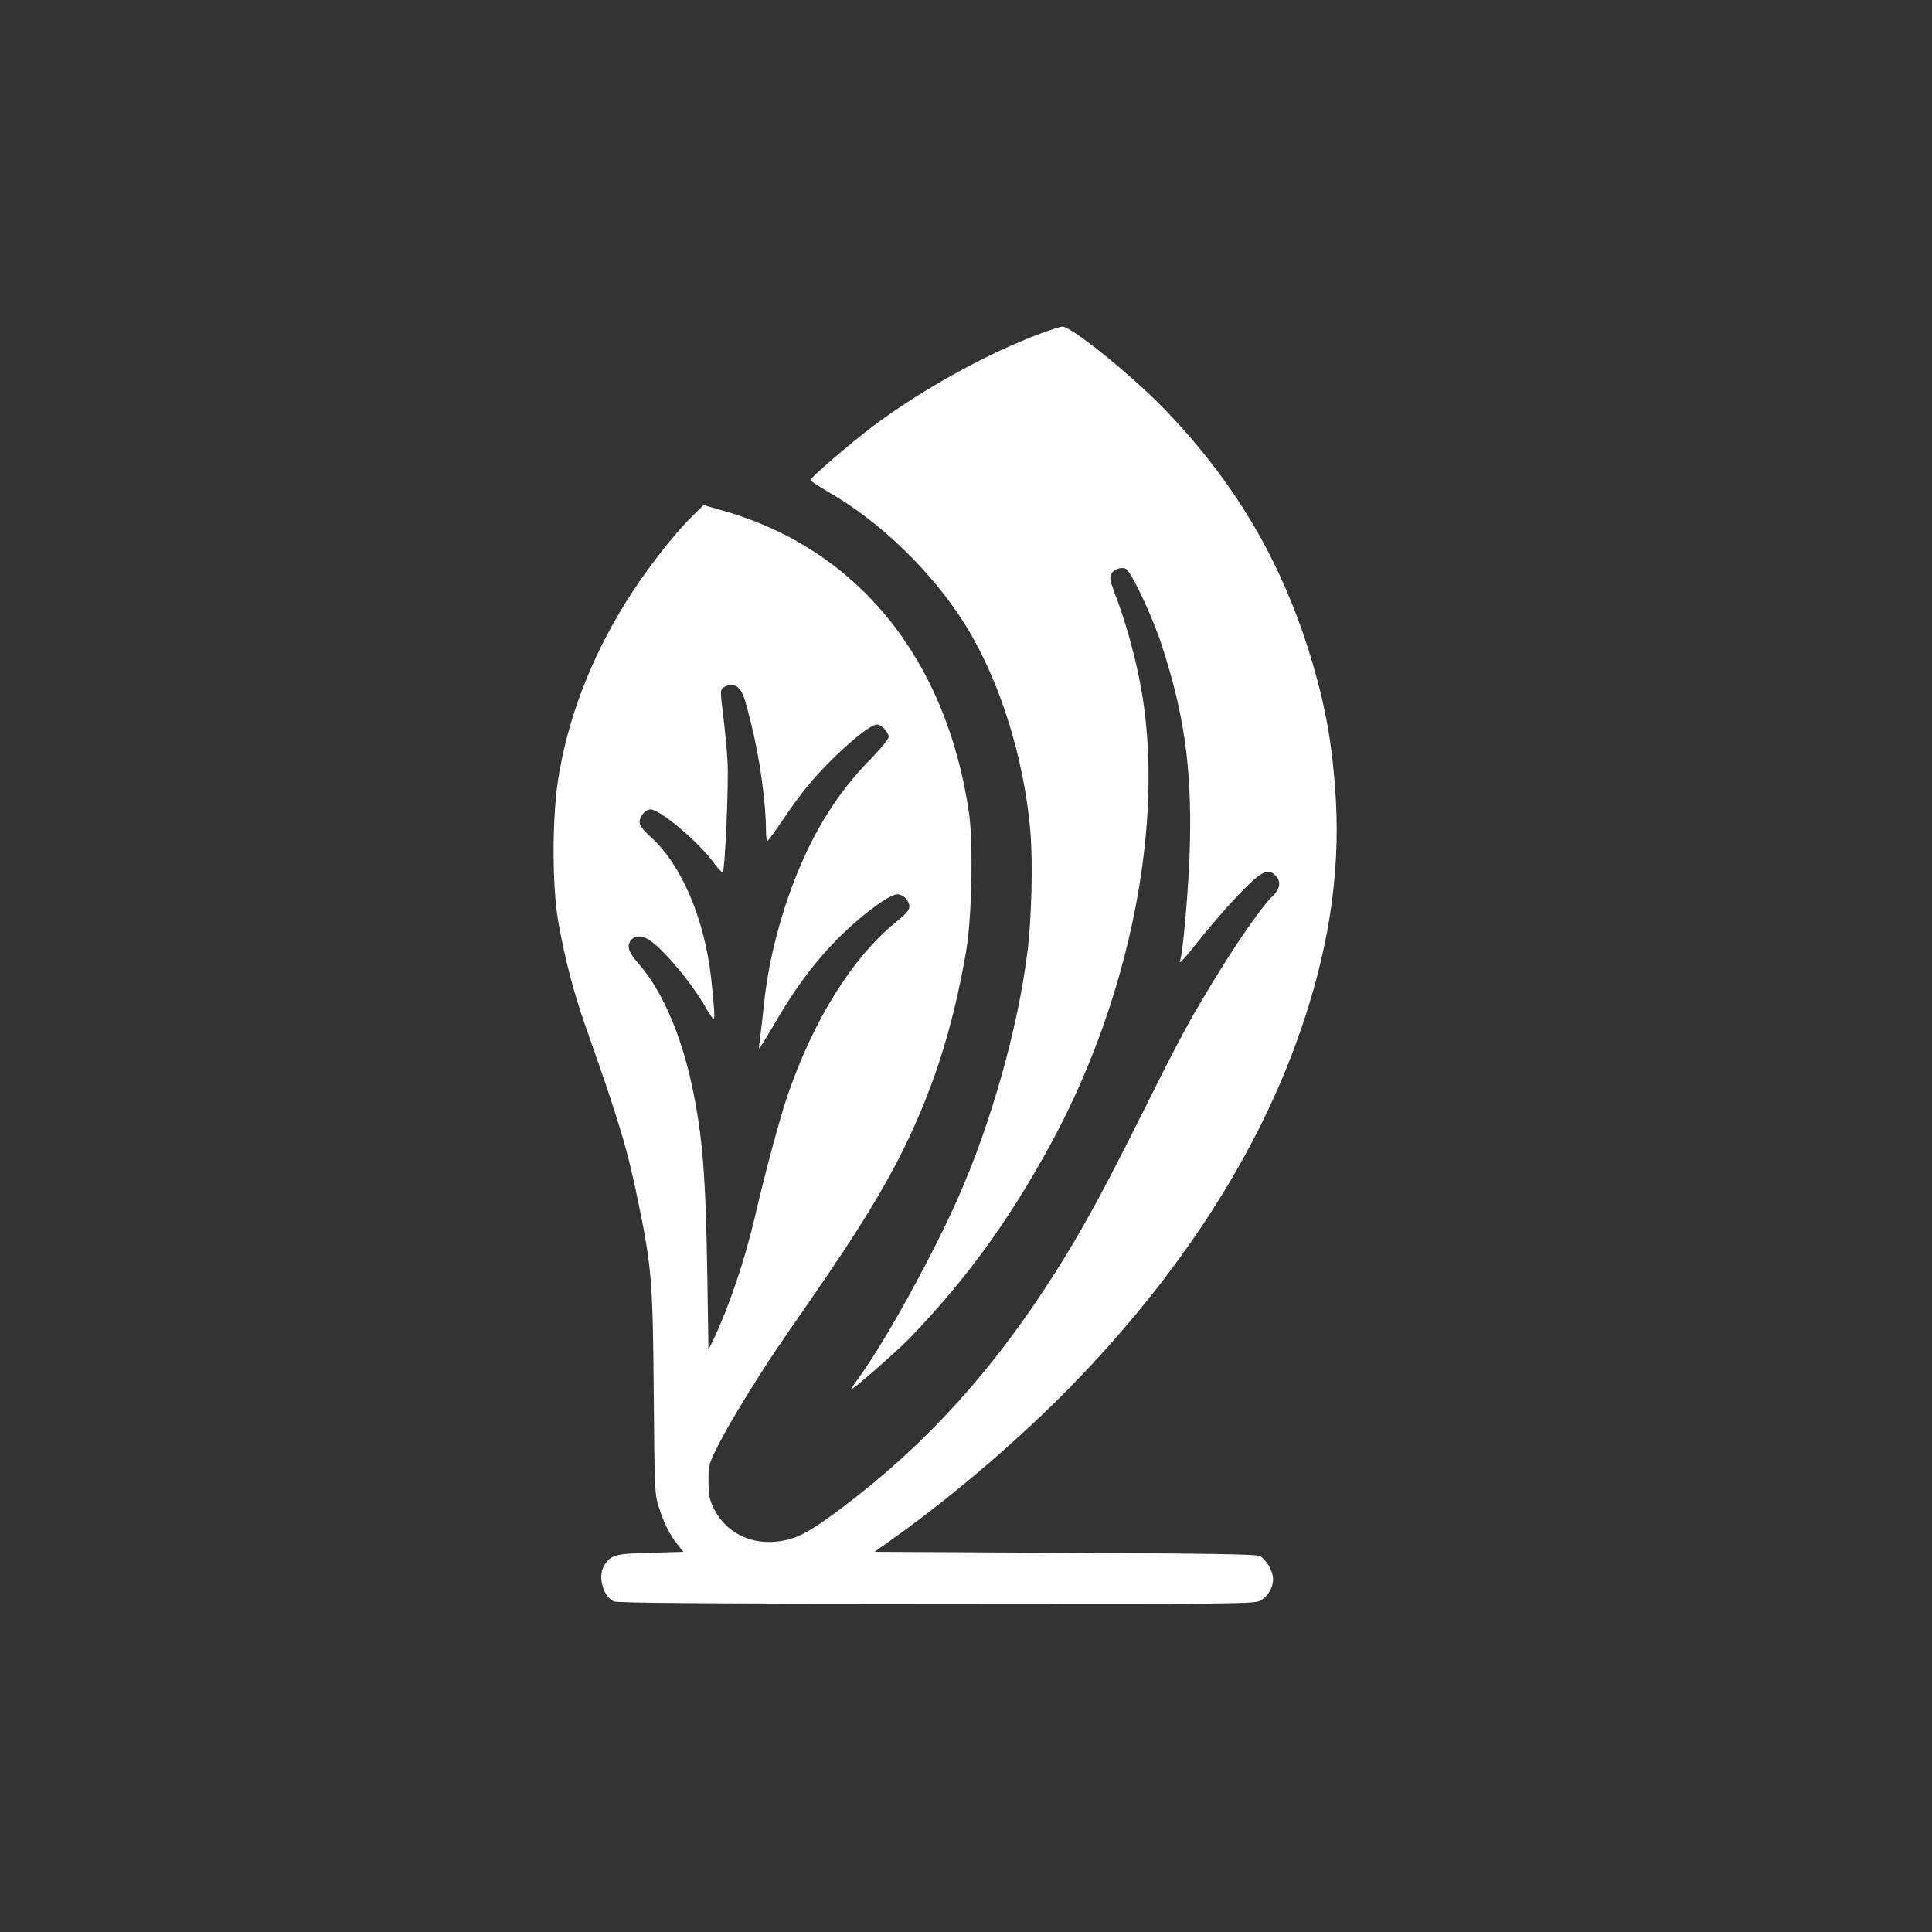
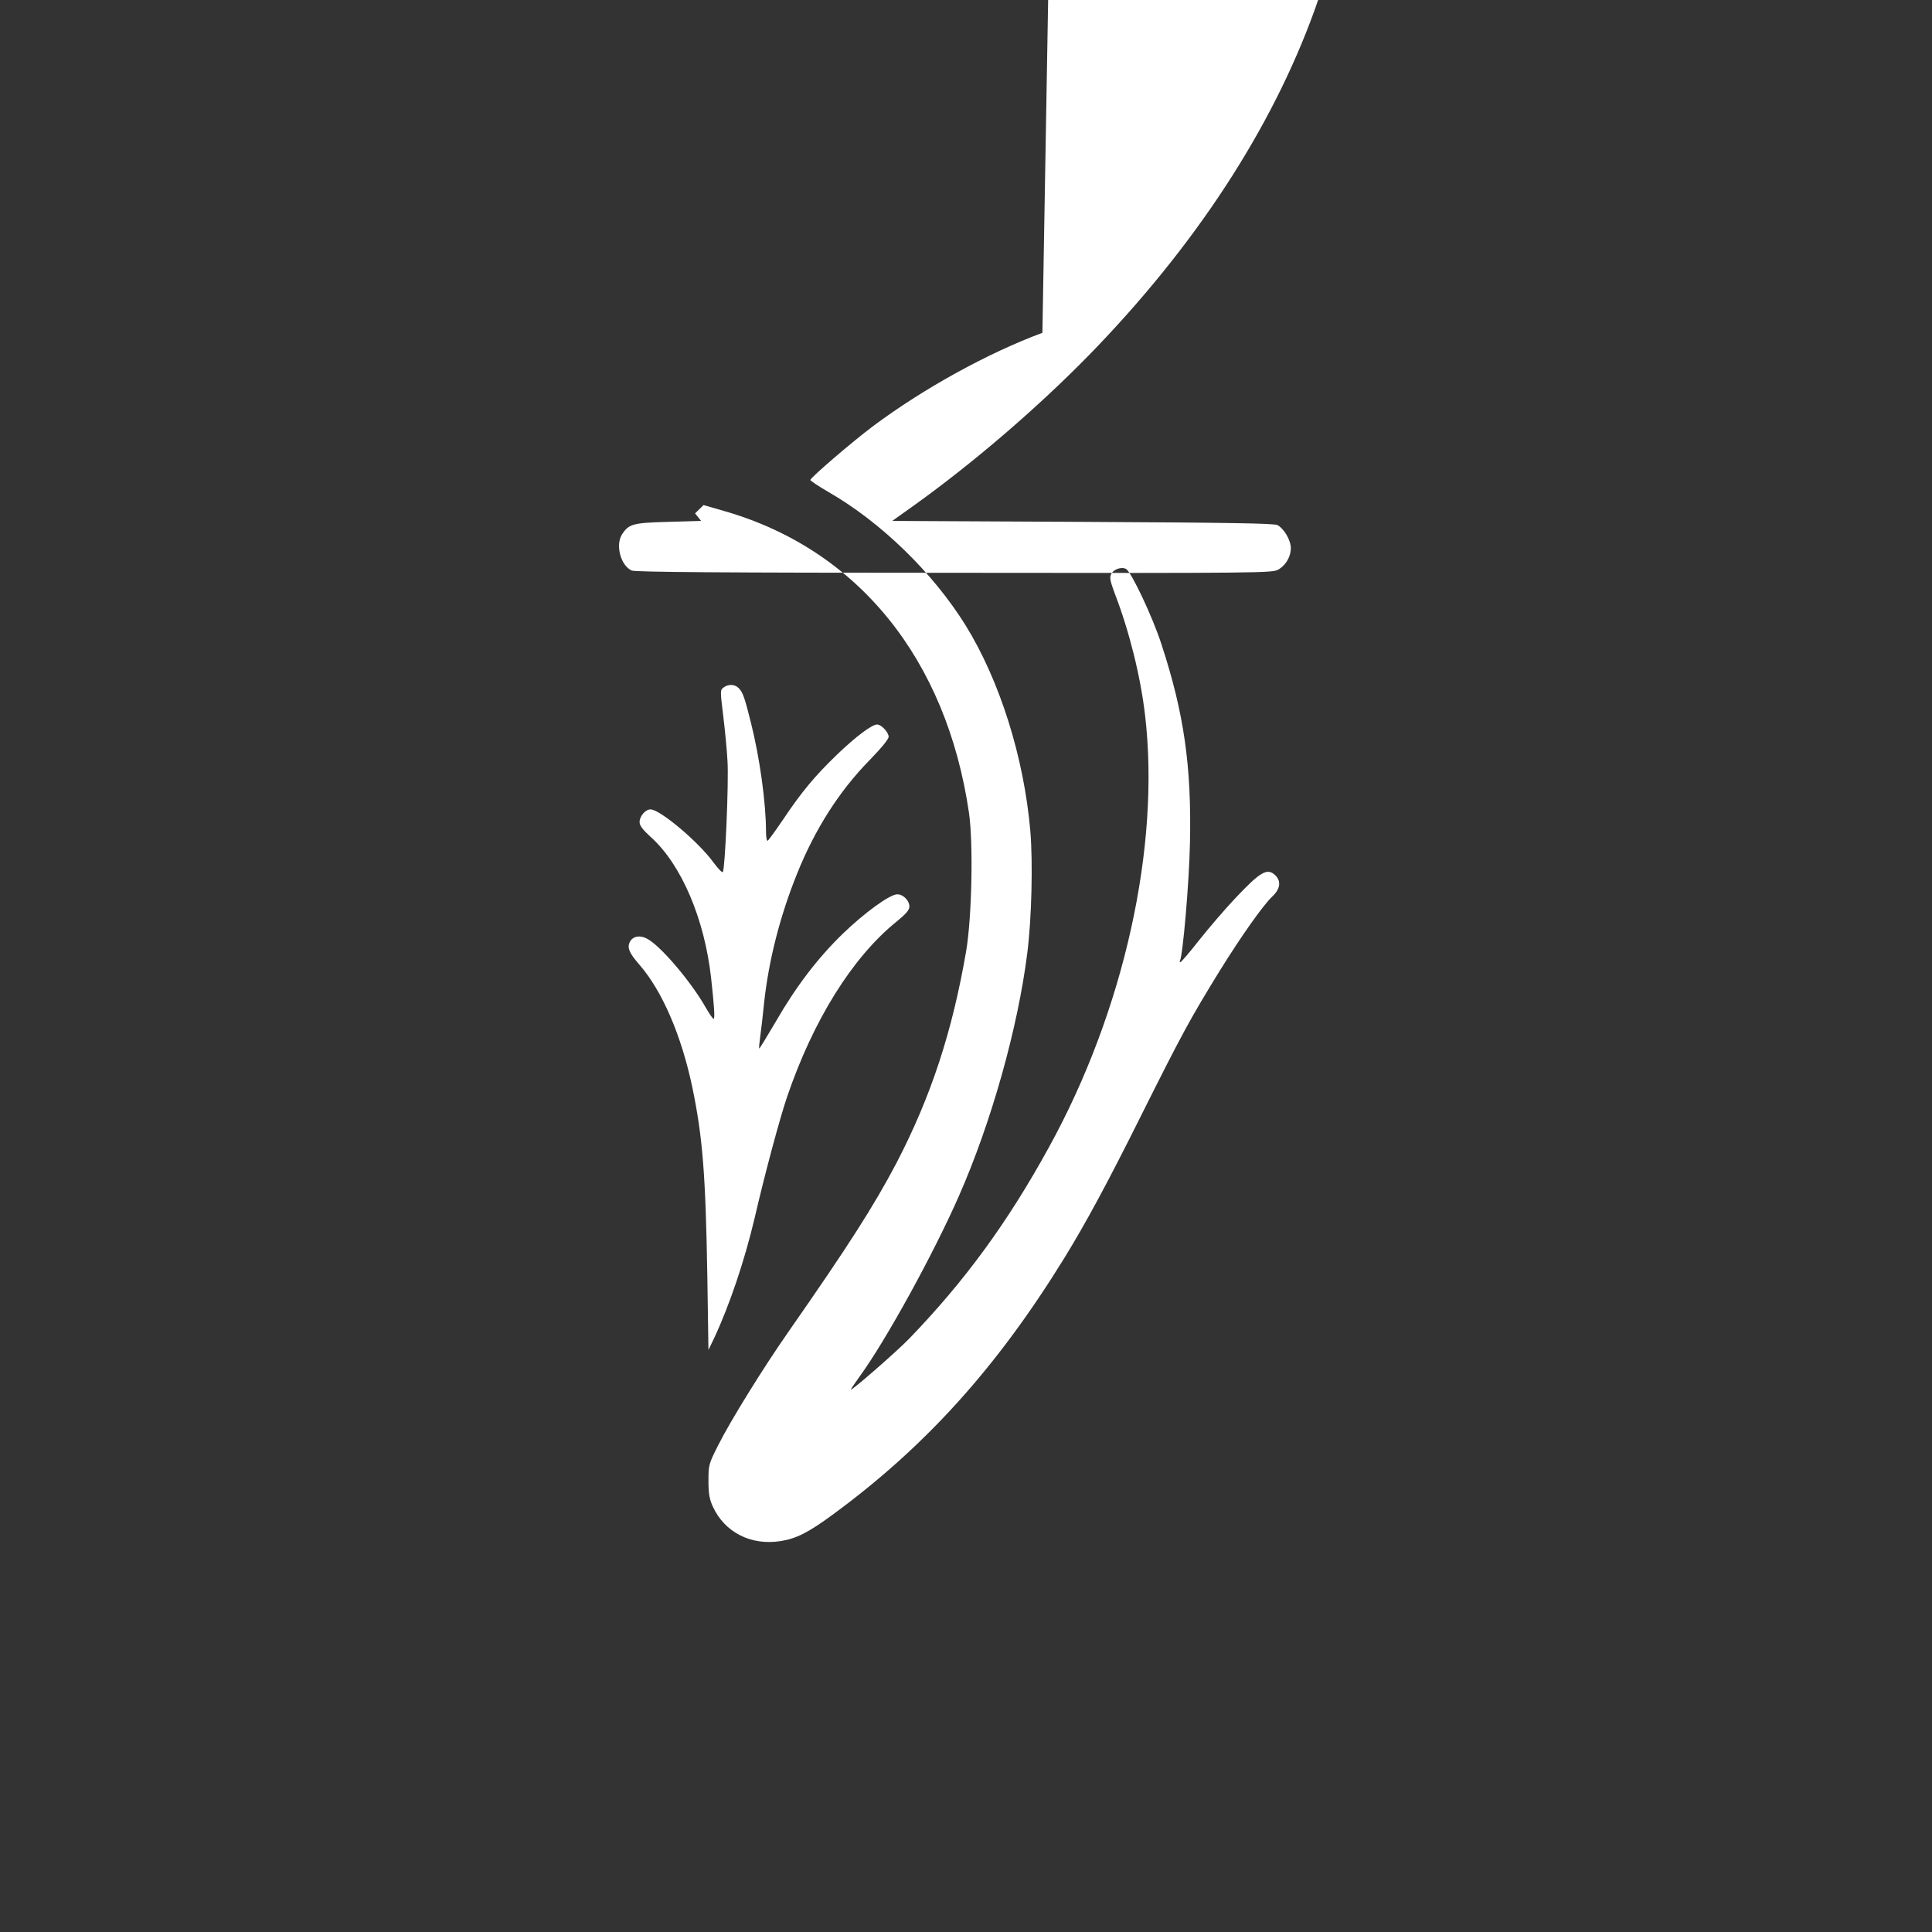
<svg xmlns="http://www.w3.org/2000/svg" version="1.0" width="1024pt" height="1024pt" viewBox="0 0 1024 1024" preserveAspectRatio="xMidYMid meet">
  <rect x="0" y="0" width="1024" height="1024" fill="#333333" stroke="none" />
  <g transform="translate(0,1024) scale(0.1,-0.1)" fill="#ffffff" stroke="none">
-     <path d="M5525 8476 c-287 -106 -632 -296 -898 -495 -107 -80 -331 -272 -332 -285 0 -4 43 -33 95 -63 280 -161 553 -427 727 -706 182 -294 310 -700 344 -1092 14 -167 7 -465 -16 -645 -50 -399 -191 -900 -363 -1290 -134 -305 -383 -758 -523 -952 -27 -37 -49 -70 -49 -73 0 -10 247 205 311 272 294 305 520 614 739 1013 397 721 591 1594 509 2290 -24 206 -84 446 -160 643 -24 65 -29 85 -20 103 12 27 56 42 80 28 28 -17 140 -254 186 -396 121 -368 161 -652 152 -1056 -4 -209 -38 -599 -53 -624 -3 -4 -2 -8 3 -7 4 0 49 52 98 115 50 63 137 165 194 225 132 140 169 161 211 119 31 -31 26 -71 -16 -111 -49 -46 -166 -212 -279 -394 -157 -255 -199 -332 -419 -772 -175 -351 -291 -566 -405 -751 -356 -578 -735 -999 -1229 -1361 -128 -94 -192 -126 -274 -139 -158 -25 -297 46 -360 183 -18 40 -23 68 -23 136 0 84 1 89 52 190 66 131 239 410 371 599 318 456 453 667 573 895 183 352 296 695 370 1125 30 179 38 568 15 730 -119 817 -588 1397 -1296 1601 l-111 32 -45 -44 c-112 -108 -263 -303 -369 -474 -187 -303 -307 -618 -357 -938 -32 -207 -32 -565 1 -752 33 -190 83 -383 147 -562 178 -504 219 -641 278 -930 70 -339 76 -418 81 -1008 4 -508 5 -534 26 -600 26 -85 57 -147 99 -200 l32 -40 -174 -5 c-188 -5 -209 -11 -245 -66 -36 -56 -8 -165 51 -192 18 -8 481 -12 1711 -12 1619 -2 1686 -1 1716 17 44 25 71 78 66 125 -6 41 -37 92 -70 111 -17 9 -251 13 -1032 17 l-1010 5 115 82 c310 222 652 515 926 795 560 574 968 1196 1197 1829 164 452 231 870 207 1286 -16 264 -50 468 -120 707 -154 528 -402 955 -781 1350 -173 181 -502 447 -548 445 -9 0 -56 -15 -106 -33z m-1610 -1883 c22 -22 31 -47 65 -183 47 -187 80 -426 80 -578 0 -29 4 -51 9 -48 5 3 42 54 82 113 99 148 169 231 285 343 100 96 185 160 213 160 22 0 61 -41 61 -65 0 -13 -38 -59 -102 -125 -160 -163 -289 -366 -383 -600 -91 -225 -151 -462 -175 -685 -6 -60 -15 -139 -20 -175 -5 -35 -8 -66 -6 -67 2 -2 40 61 86 139 108 188 224 340 357 469 117 113 250 209 289 209 31 0 64 -33 64 -65 0 -18 -17 -38 -67 -79 -234 -188 -443 -523 -582 -932 -39 -116 -115 -397 -171 -639 -54 -228 -132 -460 -216 -640 l-29 -60 -6 395 c-9 537 -25 734 -79 995 -58 277 -160 513 -281 652 -55 63 -66 91 -50 122 16 29 53 36 90 16 70 -35 233 -227 311 -364 19 -33 38 -61 42 -61 8 0 4 63 -13 217 -35 313 -157 599 -317 744 -46 42 -62 63 -62 82 0 31 31 67 58 67 50 0 253 -171 332 -279 25 -34 47 -57 51 -53 12 12 32 472 25 587 -3 61 -14 170 -23 244 -16 130 -16 134 2 147 25 19 60 18 80 -3z" />
+     <path d="M5525 8476 c-287 -106 -632 -296 -898 -495 -107 -80 -331 -272 -332 -285 0 -4 43 -33 95 -63 280 -161 553 -427 727 -706 182 -294 310 -700 344 -1092 14 -167 7 -465 -16 -645 -50 -399 -191 -900 -363 -1290 -134 -305 -383 -758 -523 -952 -27 -37 -49 -70 -49 -73 0 -10 247 205 311 272 294 305 520 614 739 1013 397 721 591 1594 509 2290 -24 206 -84 446 -160 643 -24 65 -29 85 -20 103 12 27 56 42 80 28 28 -17 140 -254 186 -396 121 -368 161 -652 152 -1056 -4 -209 -38 -599 -53 -624 -3 -4 -2 -8 3 -7 4 0 49 52 98 115 50 63 137 165 194 225 132 140 169 161 211 119 31 -31 26 -71 -16 -111 -49 -46 -166 -212 -279 -394 -157 -255 -199 -332 -419 -772 -175 -351 -291 -566 -405 -751 -356 -578 -735 -999 -1229 -1361 -128 -94 -192 -126 -274 -139 -158 -25 -297 46 -360 183 -18 40 -23 68 -23 136 0 84 1 89 52 190 66 131 239 410 371 599 318 456 453 667 573 895 183 352 296 695 370 1125 30 179 38 568 15 730 -119 817 -588 1397 -1296 1601 l-111 32 -45 -44 l32 -40 -174 -5 c-188 -5 -209 -11 -245 -66 -36 -56 -8 -165 51 -192 18 -8 481 -12 1711 -12 1619 -2 1686 -1 1716 17 44 25 71 78 66 125 -6 41 -37 92 -70 111 -17 9 -251 13 -1032 17 l-1010 5 115 82 c310 222 652 515 926 795 560 574 968 1196 1197 1829 164 452 231 870 207 1286 -16 264 -50 468 -120 707 -154 528 -402 955 -781 1350 -173 181 -502 447 -548 445 -9 0 -56 -15 -106 -33z m-1610 -1883 c22 -22 31 -47 65 -183 47 -187 80 -426 80 -578 0 -29 4 -51 9 -48 5 3 42 54 82 113 99 148 169 231 285 343 100 96 185 160 213 160 22 0 61 -41 61 -65 0 -13 -38 -59 -102 -125 -160 -163 -289 -366 -383 -600 -91 -225 -151 -462 -175 -685 -6 -60 -15 -139 -20 -175 -5 -35 -8 -66 -6 -67 2 -2 40 61 86 139 108 188 224 340 357 469 117 113 250 209 289 209 31 0 64 -33 64 -65 0 -18 -17 -38 -67 -79 -234 -188 -443 -523 -582 -932 -39 -116 -115 -397 -171 -639 -54 -228 -132 -460 -216 -640 l-29 -60 -6 395 c-9 537 -25 734 -79 995 -58 277 -160 513 -281 652 -55 63 -66 91 -50 122 16 29 53 36 90 16 70 -35 233 -227 311 -364 19 -33 38 -61 42 -61 8 0 4 63 -13 217 -35 313 -157 599 -317 744 -46 42 -62 63 -62 82 0 31 31 67 58 67 50 0 253 -171 332 -279 25 -34 47 -57 51 -53 12 12 32 472 25 587 -3 61 -14 170 -23 244 -16 130 -16 134 2 147 25 19 60 18 80 -3z" />
  </g>
</svg>